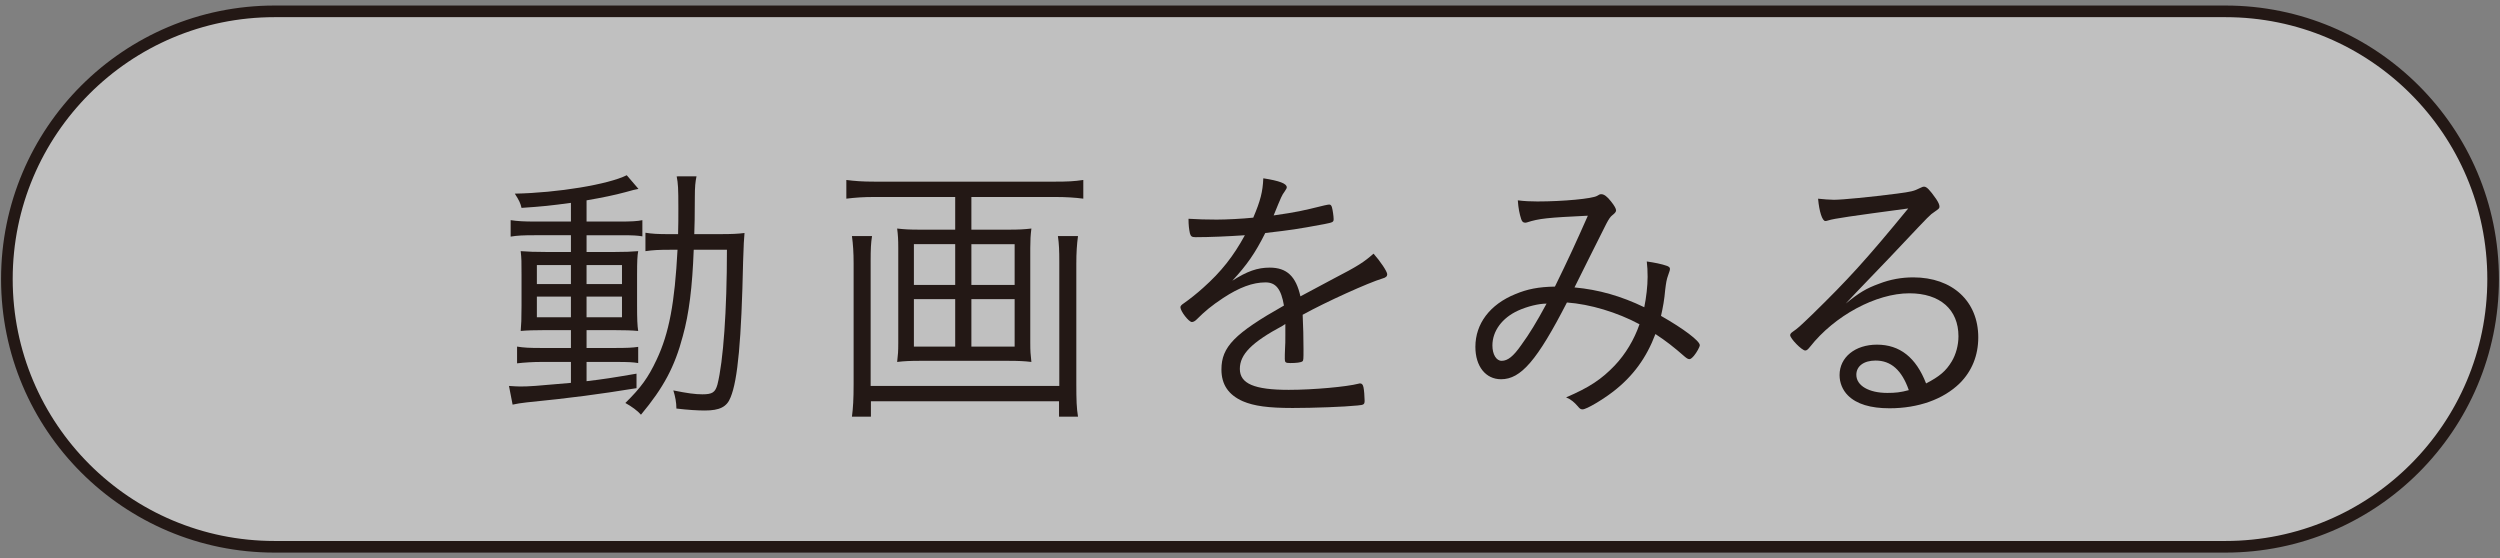
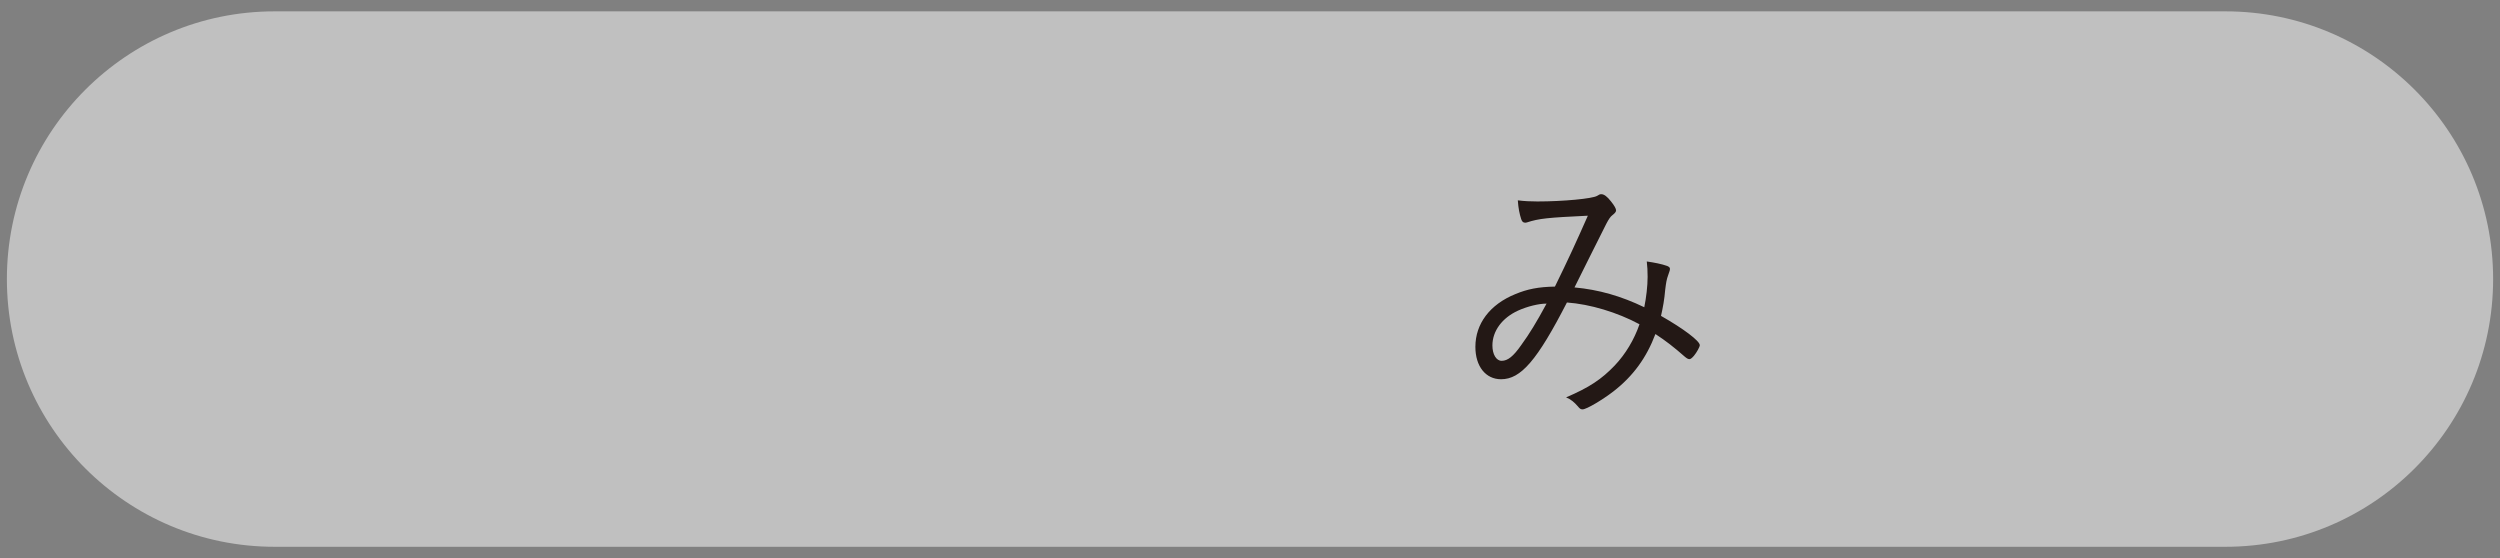
<svg xmlns="http://www.w3.org/2000/svg" version="1.1" id="レイヤー_1" x="0px" y="0px" viewBox="0 0 215 48" style="enable-background:new 0 0 215 48;" xml:space="preserve">
  <rect x="0" y="0" width="215" height="48" fill="#808080" stroke="none" />
  <g>
    <path style="opacity:0.5;fill:#FFFFFF;" d="M191.385,47.024c12.716,0,23.024-10.308,23.024-23.024S204.1,0.976,191.385,0.976H23.615   C10.9,0.976,0.592,11.284,0.592,24S10.9,47.024,23.615,47.024H191.385z" />
-     <path style="fill:none;stroke:#231815;stroke-miterlimit:10;" d="M191.385,47.024c12.716,0,23.024-10.308,23.024-23.024S204.1,0.976,191.385,0.976H23.615   C10.9,0.976,0.592,11.284,0.592,24S10.9,47.024,23.615,47.024H191.385z" />
    <g>
      <g>
-         <path style="fill:#231815;" d="M49.099,17.446c-1.776,0.24-2.448,0.312-4.248,0.432c-0.096-0.408-0.192-0.624-0.576-1.224     c3.696-0.072,8.041-0.792,9.625-1.584l1.008,1.176c-0.36,0.072-0.384,0.072-1.152,0.288c-0.888,0.24-1.92,0.456-3.312,0.696     v1.824h2.76c1.032,0,1.608-0.024,2.04-0.12v1.392c-0.432-0.072-0.744-0.096-1.848-0.096h-2.952v1.44h2.4     c0.912,0,1.44-0.024,2.04-0.072c-0.072,0.408-0.096,0.84-0.096,2.04v2.64c0,1.152,0.024,1.728,0.096,2.184     c-0.504-0.048-1.152-0.072-2.136-0.072h-2.304v1.536h2.328c1.224,0,1.608-0.024,2.112-0.096v1.392     c-0.432-0.072-0.816-0.096-1.896-0.096h-2.544v1.656c1.416-0.168,2.208-0.288,4.296-0.648v1.248     c-3.264,0.528-5.593,0.84-9.457,1.224c-0.576,0.072-0.768,0.096-1.2,0.192l-0.312-1.608c0.384,0.024,0.72,0.048,0.96,0.048     c0.816,0,1.368-0.048,4.368-0.312v-1.8h-2.544c-0.696,0-1.488,0.048-2.088,0.12v-1.44c0.576,0.096,1.08,0.12,2.112,0.12h2.52     v-1.536h-2.184c-0.96,0-1.632,0.024-2.136,0.072c0.048-0.552,0.072-1.008,0.072-2.16v-2.664c0-1.128,0-1.392-0.072-2.04     c0.624,0.048,1.224,0.072,2.184,0.072h2.136v-1.44h-3.12c-0.96,0-1.512,0.024-2.064,0.12v-1.417c0.624,0.096,1.2,0.12,2.088,0.12     h3.096V17.446z M46.171,22.798v1.632h2.928v-1.632H46.171z M46.171,25.51v1.776h2.928V25.51H46.171z M50.443,24.43h3.048v-1.632     h-3.048V24.43z M50.443,27.287h3.048V25.51h-3.048V27.287z M61.988,20.134c0.912,0,1.488-0.024,2.04-0.096     c-0.048,0.48-0.072,1.008-0.12,2.424c-0.144,6.745-0.456,10.225-1.08,11.713c-0.312,0.816-0.937,1.128-2.209,1.128     c-0.6,0-1.44-0.048-2.448-0.168c0-0.504-0.096-1.032-0.264-1.56c1.176,0.24,1.873,0.336,2.497,0.336     c0.864,0,1.104-0.168,1.296-0.84c0.504-1.992,0.816-6.36,0.816-11.593H59.66c-0.12,3.24-0.408,5.521-0.936,7.417     c-0.696,2.64-1.656,4.44-3.601,6.769c-0.288-0.336-0.816-0.72-1.344-1.008c1.344-1.32,1.968-2.184,2.688-3.72     c1.08-2.28,1.56-4.896,1.8-9.457h-0.624c-0.912,0-1.512,0.024-2.136,0.12v-1.584c0.6,0.096,1.08,0.12,2.04,0.12h0.768     c0.024-0.744,0.024-1.368,0.024-2.232c0-1.729-0.024-2.112-0.144-2.736H59.9c-0.096,0.432-0.144,0.912-0.144,1.752     c0,1.729-0.024,2.496-0.048,3.216H61.988z" />
-         <path style="fill:#231815;" d="M86.78,19.75c0.816,0,1.296-0.024,1.92-0.096c-0.072,0.576-0.096,0.984-0.096,1.656v8.185     c0,0.72,0.024,1.008,0.096,1.632c-0.6-0.072-1.128-0.096-1.992-0.096h-7.561c-0.864,0-1.392,0.024-1.992,0.096     c0.072-0.6,0.096-0.912,0.096-1.632V21.31c0-0.696-0.024-1.104-0.096-1.656c0.624,0.072,1.104,0.096,1.92,0.096h3.072v-2.809     h-6.937c-0.96,0-1.632,0.048-2.424,0.144v-1.608c0.744,0.096,1.392,0.144,2.424,0.144H90.74c1.032,0,1.632-0.024,2.424-0.144     v1.608c-0.72-0.096-1.512-0.144-2.424-0.144h-7.201v2.809H86.78z M92.708,20.302c-0.096,0.696-0.144,1.44-0.144,2.376v10.369     c0,1.368,0.024,2.041,0.144,2.784h-1.632v-1.32H74.899v1.32h-1.632c0.096-0.72,0.144-1.488,0.144-2.808V22.678     c0-0.96-0.048-1.68-0.144-2.376h1.728c-0.096,0.576-0.12,1.152-0.12,2.208v10.681H91.1V22.486c0-0.936-0.024-1.536-0.12-2.184     H92.708z M78.595,20.998v3.504h3.552v-3.504H78.595z M78.595,25.727v4.08h3.552v-4.08H78.595z M83.539,24.503h3.72v-3.504h-3.72     V24.503z M83.539,29.807h3.72v-4.08h-3.72V29.807z" />
-         <path style="fill:#231815;" d="M114.669,23.974c2.136-1.104,2.64-1.44,3.456-2.16c0.576,0.648,1.176,1.536,1.176,1.776     c0,0.168-0.12,0.288-0.408,0.36c-1.199,0.36-4.824,1.992-6.864,3.12c0.048,0.864,0.072,2.136,0.072,2.928     c0,0.912,0,1.008-0.097,1.08c-0.119,0.096-0.527,0.144-1.031,0.144c-0.408,0-0.48-0.048-0.48-0.36c0-0.192,0-0.504,0.024-0.96     c0.023-0.24,0.023-0.6,0.023-1.128c0-0.432,0-0.648,0-0.912c-0.072,0.048-0.096,0.072-0.216,0.144     c-2.689,1.44-3.697,2.473-3.697,3.721c0,1.272,1.249,1.8,4.201,1.8c2.112,0,4.992-0.264,6.001-0.528     c0.048-0.024,0.096-0.024,0.144-0.024c0.145,0,0.24,0.096,0.288,0.336c0.048,0.216,0.096,0.792,0.096,1.128     s-0.048,0.384-0.6,0.432c-1.128,0.12-3.816,0.216-5.593,0.216c-2.088,0-3.312-0.168-4.272-0.576     c-1.248-0.552-1.848-1.44-1.848-2.736c0-1.944,1.128-3.096,5.376-5.497c-0.239-1.416-0.695-1.992-1.584-1.992     c-1.104,0-2.256,0.432-3.648,1.344c-1.008,0.672-1.561,1.128-2.28,1.848c-0.144,0.144-0.288,0.216-0.408,0.216     c-0.264,0-0.984-0.936-0.984-1.272c0-0.096,0.072-0.192,0.288-0.336c0.456-0.312,1.152-0.864,1.68-1.344     c1.561-1.392,2.592-2.712,3.576-4.512c-1.416,0.096-3,0.168-4.248,0.168c-0.312,0-0.408-0.072-0.48-0.336     c-0.072-0.336-0.12-0.696-0.12-1.248c0.864,0.048,1.44,0.072,2.424,0.072c0.816,0,2.232-0.072,3.145-0.168     c0.624-1.464,0.815-2.232,0.864-3.384c1.392,0.216,2.016,0.456,2.016,0.768c0,0.096-0.023,0.12-0.192,0.384     c-0.239,0.336-0.239,0.336-0.936,2.041c1.992-0.288,2.424-0.384,4.368-0.864c0.216-0.048,0.36-0.072,0.408-0.072     c0.12,0,0.192,0.072,0.24,0.24c0.072,0.264,0.144,0.792,0.144,1.008c0,0.264-0.071,0.288-0.792,0.432     c-2.448,0.456-2.832,0.504-5.088,0.768c-0.864,1.728-1.585,2.76-2.833,4.104c1.272-0.816,2.16-1.128,3.217-1.128     c1.464,0,2.256,0.744,2.64,2.472L114.669,23.974z" />
        <path style="fill:#231815;" d="M134.756,26.014c-2.568,4.993-3.961,6.601-5.665,6.601c-1.319,0-2.208-1.104-2.208-2.784     c0-1.992,1.248-3.648,3.433-4.536c1.032-0.432,1.992-0.624,3.408-0.648c1.176-2.4,1.824-3.816,2.832-6.097     c-3.48,0.168-4.2,0.24-5.232,0.576c-0.072,0.024-0.12,0.024-0.168,0.024c-0.168,0-0.264-0.096-0.336-0.312     c-0.144-0.456-0.24-0.912-0.288-1.608c0.552,0.072,1.128,0.096,1.681,0.096c2.231,0,4.728-0.24,5.136-0.48     c0.192-0.12,0.24-0.144,0.36-0.144c0.24,0,0.504,0.192,0.84,0.624c0.288,0.36,0.433,0.624,0.433,0.768     c0,0.12-0.097,0.24-0.312,0.408c-0.168,0.12-0.312,0.336-0.528,0.744c-0.479,0.96-2.424,4.825-2.736,5.473     c2.089,0.192,4.009,0.744,6.001,1.704c0.168-0.816,0.288-1.824,0.288-2.616c0-0.528-0.024-0.888-0.072-1.32     c0.672,0.096,1.272,0.216,1.752,0.384c0.168,0.072,0.24,0.144,0.24,0.24c0,0.12-0.023,0.192-0.144,0.528     c-0.145,0.384-0.192,0.696-0.265,1.296c-0.071,0.84-0.191,1.488-0.359,2.232c1.944,1.104,3.336,2.16,3.336,2.52     c0,0.144-0.264,0.624-0.504,0.912c-0.168,0.192-0.288,0.288-0.384,0.288c-0.12,0-0.24-0.072-0.408-0.216     c-0.96-0.84-1.608-1.344-2.521-1.944c-0.768,2.04-1.92,3.625-3.624,4.944c-0.937,0.72-2.305,1.536-2.641,1.536     c-0.144,0-0.24-0.048-0.408-0.264c-0.312-0.36-0.6-0.6-1.008-0.768c2.017-0.864,3.049-1.561,4.177-2.736     c0.936-0.984,1.68-2.232,2.136-3.552C139.076,26.855,136.748,26.158,134.756,26.014z M130.555,26.711     c-1.368,0.624-2.208,1.752-2.208,3c0,0.768,0.336,1.32,0.792,1.32c0.527,0,1.008-0.384,1.68-1.344     c0.72-0.984,1.344-2.016,2.185-3.576C132.331,26.11,131.347,26.351,130.555,26.711z" />
-         <path style="fill:#231815;" d="M157.723,17.182c0.696,0,3.169-0.24,5.4-0.528c1.272-0.168,1.465-0.216,1.992-0.48     c0.192-0.096,0.265-0.12,0.36-0.12c0.216,0,0.48,0.264,1.032,1.056c0.192,0.288,0.288,0.504,0.288,0.648     c0,0.168-0.048,0.192-0.456,0.48c-0.36,0.24-0.36,0.24-2.784,2.808c-0.408,0.432-1.488,1.584-3.024,3.168     c-0.816,0.864-0.984,1.008-1.8,1.896c1.176-0.96,1.8-1.32,2.855-1.704c0.984-0.384,1.969-0.552,2.953-0.552     c3.384,0,5.592,2.064,5.592,5.161c0,1.56-0.552,2.904-1.584,3.937c-1.416,1.392-3.576,2.16-6.049,2.16     c-1.632,0-2.832-0.36-3.576-1.104c-0.456-0.456-0.72-1.081-0.72-1.752c0-1.536,1.344-2.616,3.216-2.616     c1.969,0,3.36,1.104,4.225,3.336c1.152-0.6,1.704-1.056,2.208-1.896c0.36-0.6,0.576-1.392,0.576-2.16     c0-2.304-1.584-3.696-4.225-3.696c-2.855,0-6.433,1.92-8.544,4.608c-0.192,0.24-0.288,0.312-0.408,0.312     c-0.288,0-1.296-1.032-1.296-1.32c0-0.096,0.071-0.192,0.216-0.288c0.479-0.336,0.552-0.408,1.68-1.488     c3.072-3,4.633-4.704,8.257-9.121c-4.824,0.648-6.385,0.864-6.889,1.032c-0.144,0.048-0.191,0.048-0.24,0.048     c-0.264,0-0.527-0.816-0.624-1.92C156.811,17.134,157.388,17.182,157.723,17.182z M161.3,31.007c-1.008,0-1.655,0.48-1.655,1.224     c0,0.936,1.08,1.56,2.664,1.56c0.696,0,1.152-0.048,1.848-0.24C163.556,31.823,162.62,31.007,161.3,31.007z" />
      </g>
    </g>
  </g>
  <g>
</g>
  <g>
</g>
  <g>
</g>
  <g>
</g>
  <g>
</g>
  <g>
</g>
  <g>
</g>
  <g>
</g>
  <g>
</g>
  <g>
</g>
  <g>
</g>
  <g>
</g>
  <g>
</g>
  <g>
</g>
  <g>
</g>
</svg>